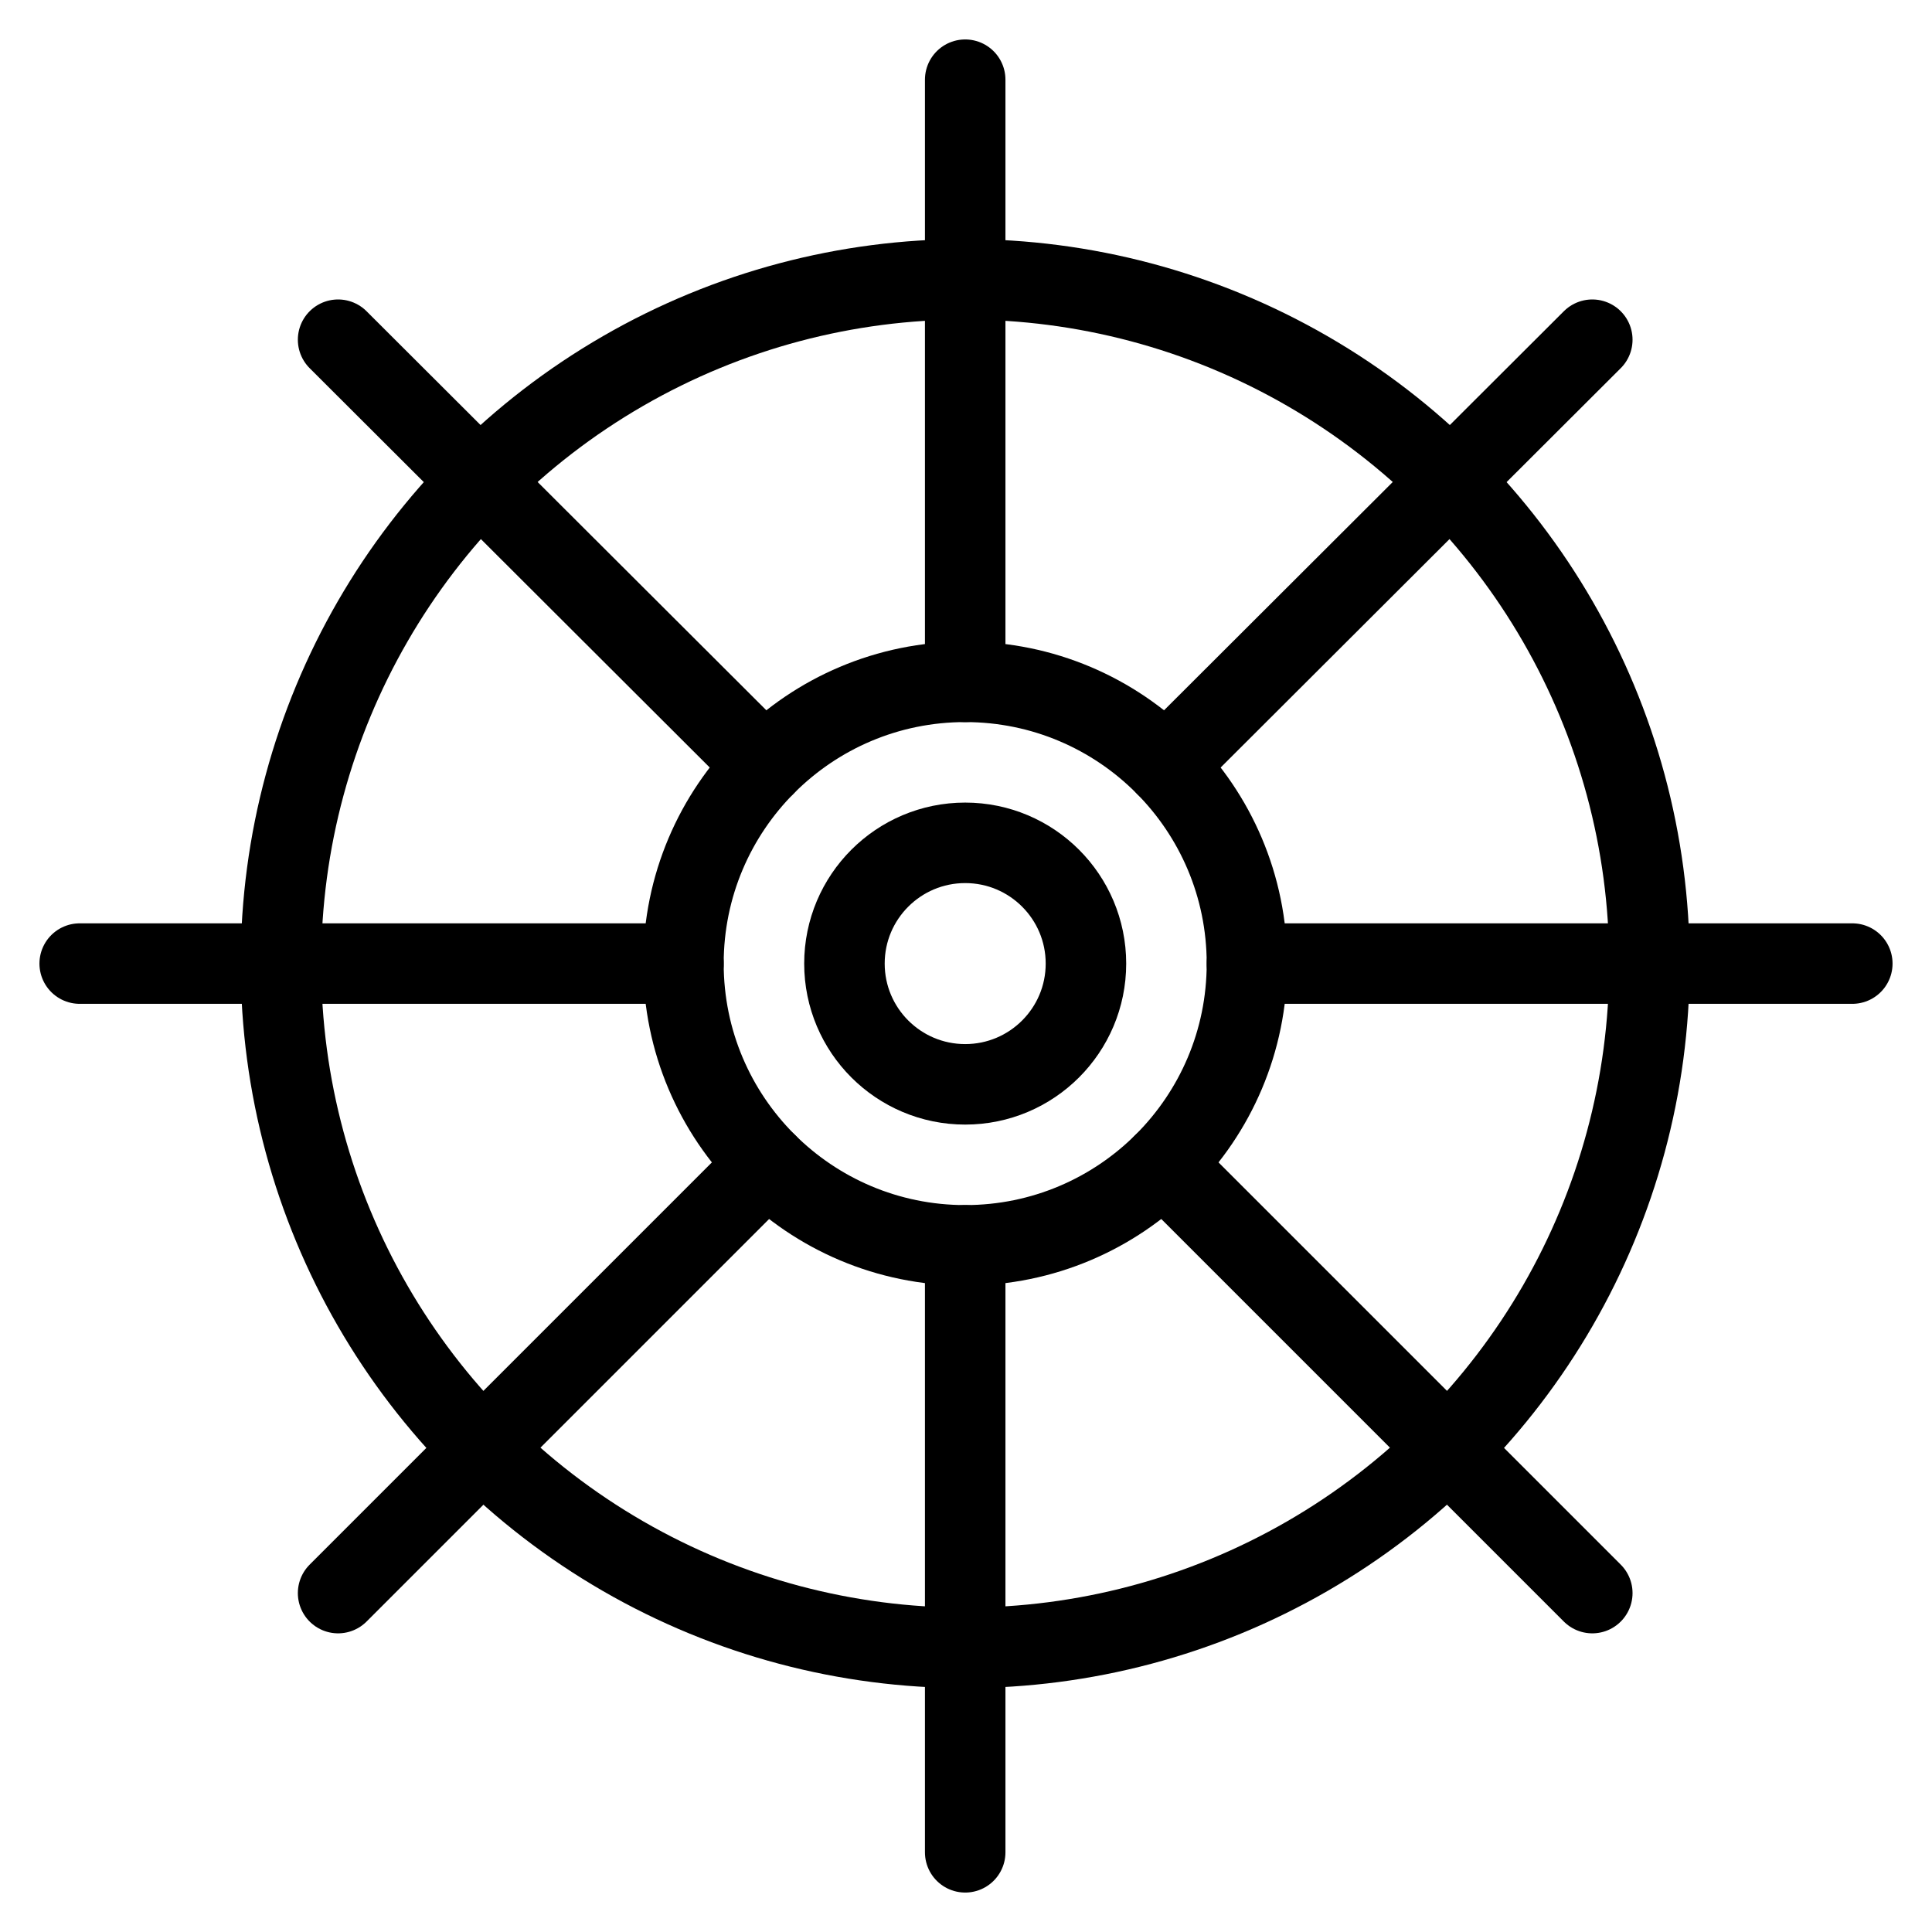
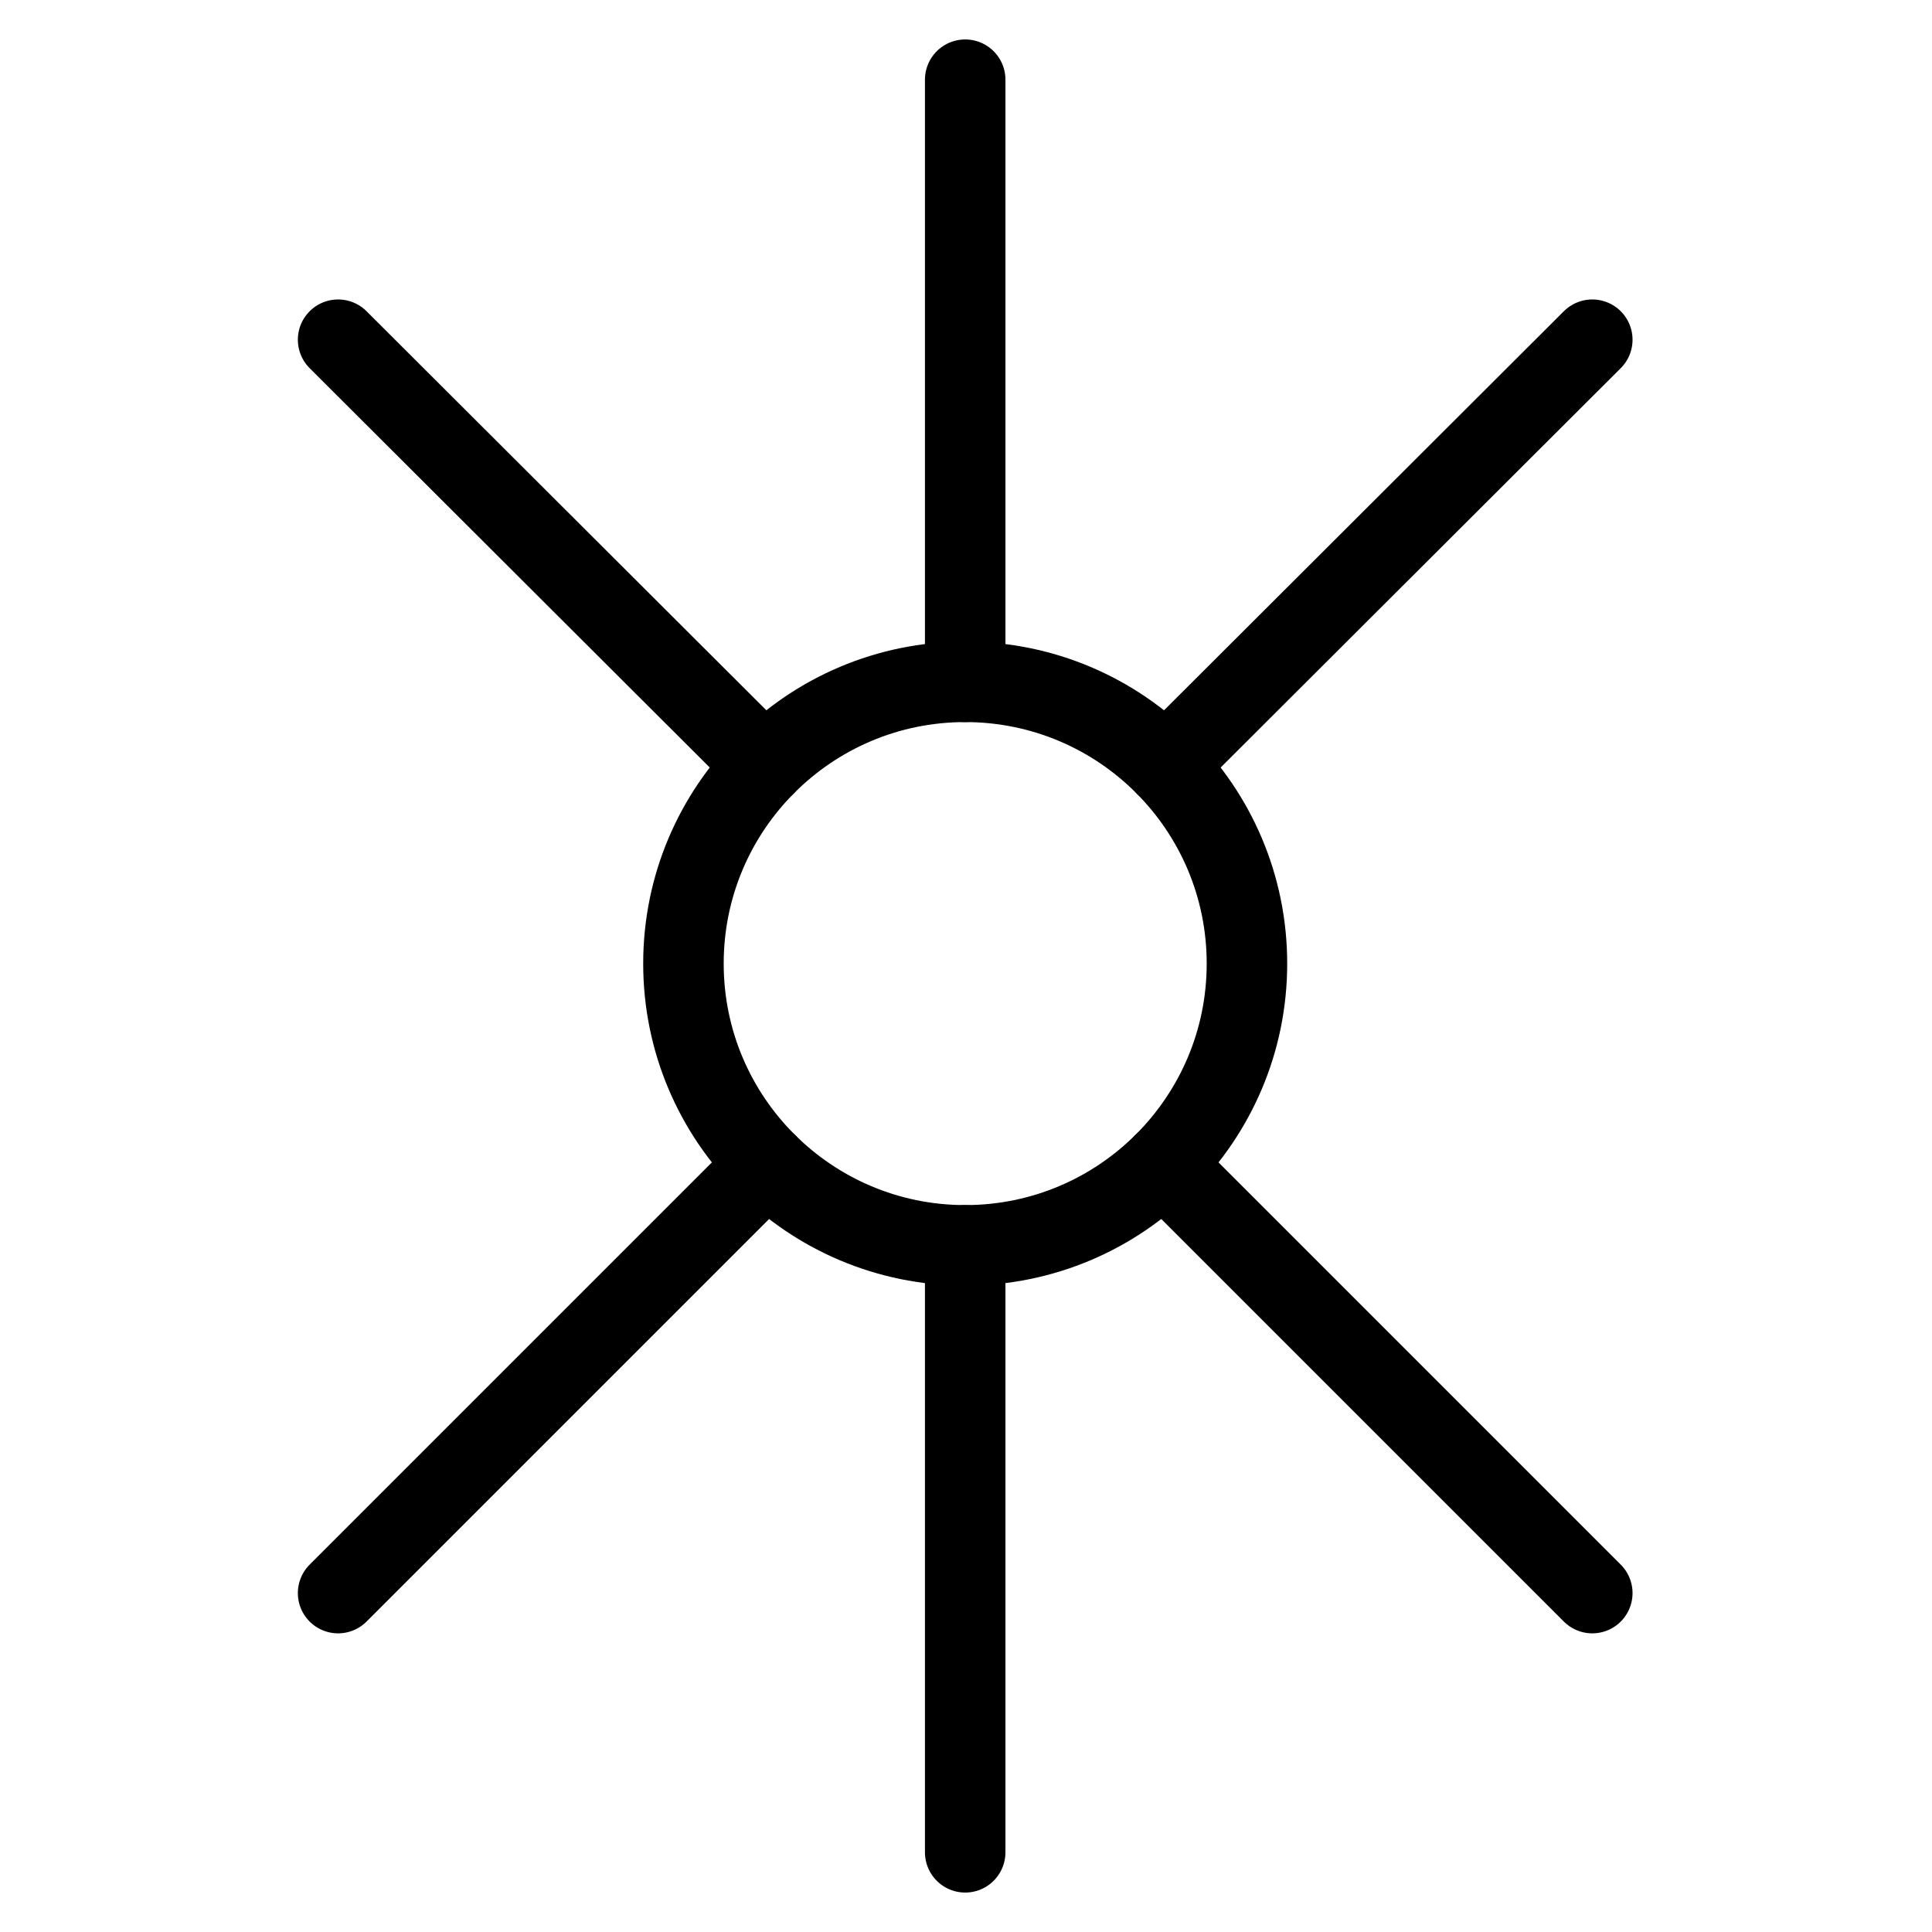
<svg xmlns="http://www.w3.org/2000/svg" viewBox="0 0 24 24">
  <g transform="matrix(1,0,0,1,0,0)">
    <g>
      <circle cx="11.99" cy="11.97" r="3.5" style="fill: none;stroke: #000000;stroke-linecap: round;stroke-linejoin: round" />
-       <circle cx="11.99" cy="11.97" r="1.5" style="fill: none;stroke: #000000;stroke-linecap: round;stroke-linejoin: round" />
-       <circle cx="11.99" cy="11.97" r="8.5" style="fill: none;stroke: #000000;stroke-linecap: round;stroke-linejoin: round" />
      <line x1="11.99" y1="15.47" x2="11.99" y2="23.01" style="fill: none;stroke: #000000;stroke-linecap: round;stroke-linejoin: round" />
      <line x1="11.99" y1="0.99" x2="11.99" y2="8.47" style="fill: none;stroke: #000000;stroke-linecap: round;stroke-linejoin: round" />
      <line x1="9.53" y1="14.46" x2="4.2" y2="19.79" style="fill: none;stroke: #000000;stroke-linecap: round;stroke-linejoin: round" />
      <line x1="19.78" y1="4.22" x2="14.48" y2="9.51" style="fill: none;stroke: #000000;stroke-linecap: round;stroke-linejoin: round" />
      <line x1="9.5" y1="9.51" x2="4.2" y2="4.22" style="fill: none;stroke: #000000;stroke-linecap: round;stroke-linejoin: round" />
      <line x1="19.78" y1="19.79" x2="14.45" y2="14.46" style="fill: none;stroke: #000000;stroke-linecap: round;stroke-linejoin: round" />
-       <line x1="8.49" y1="11.97" x2="0.99" y2="11.97" style="fill: none;stroke: #000000;stroke-linecap: round;stroke-linejoin: round" />
-       <line x1="23.01" y1="11.97" x2="15.49" y2="11.97" style="fill: none;stroke: #000000;stroke-linecap: round;stroke-linejoin: round" />
    </g>
  </g>
</svg>